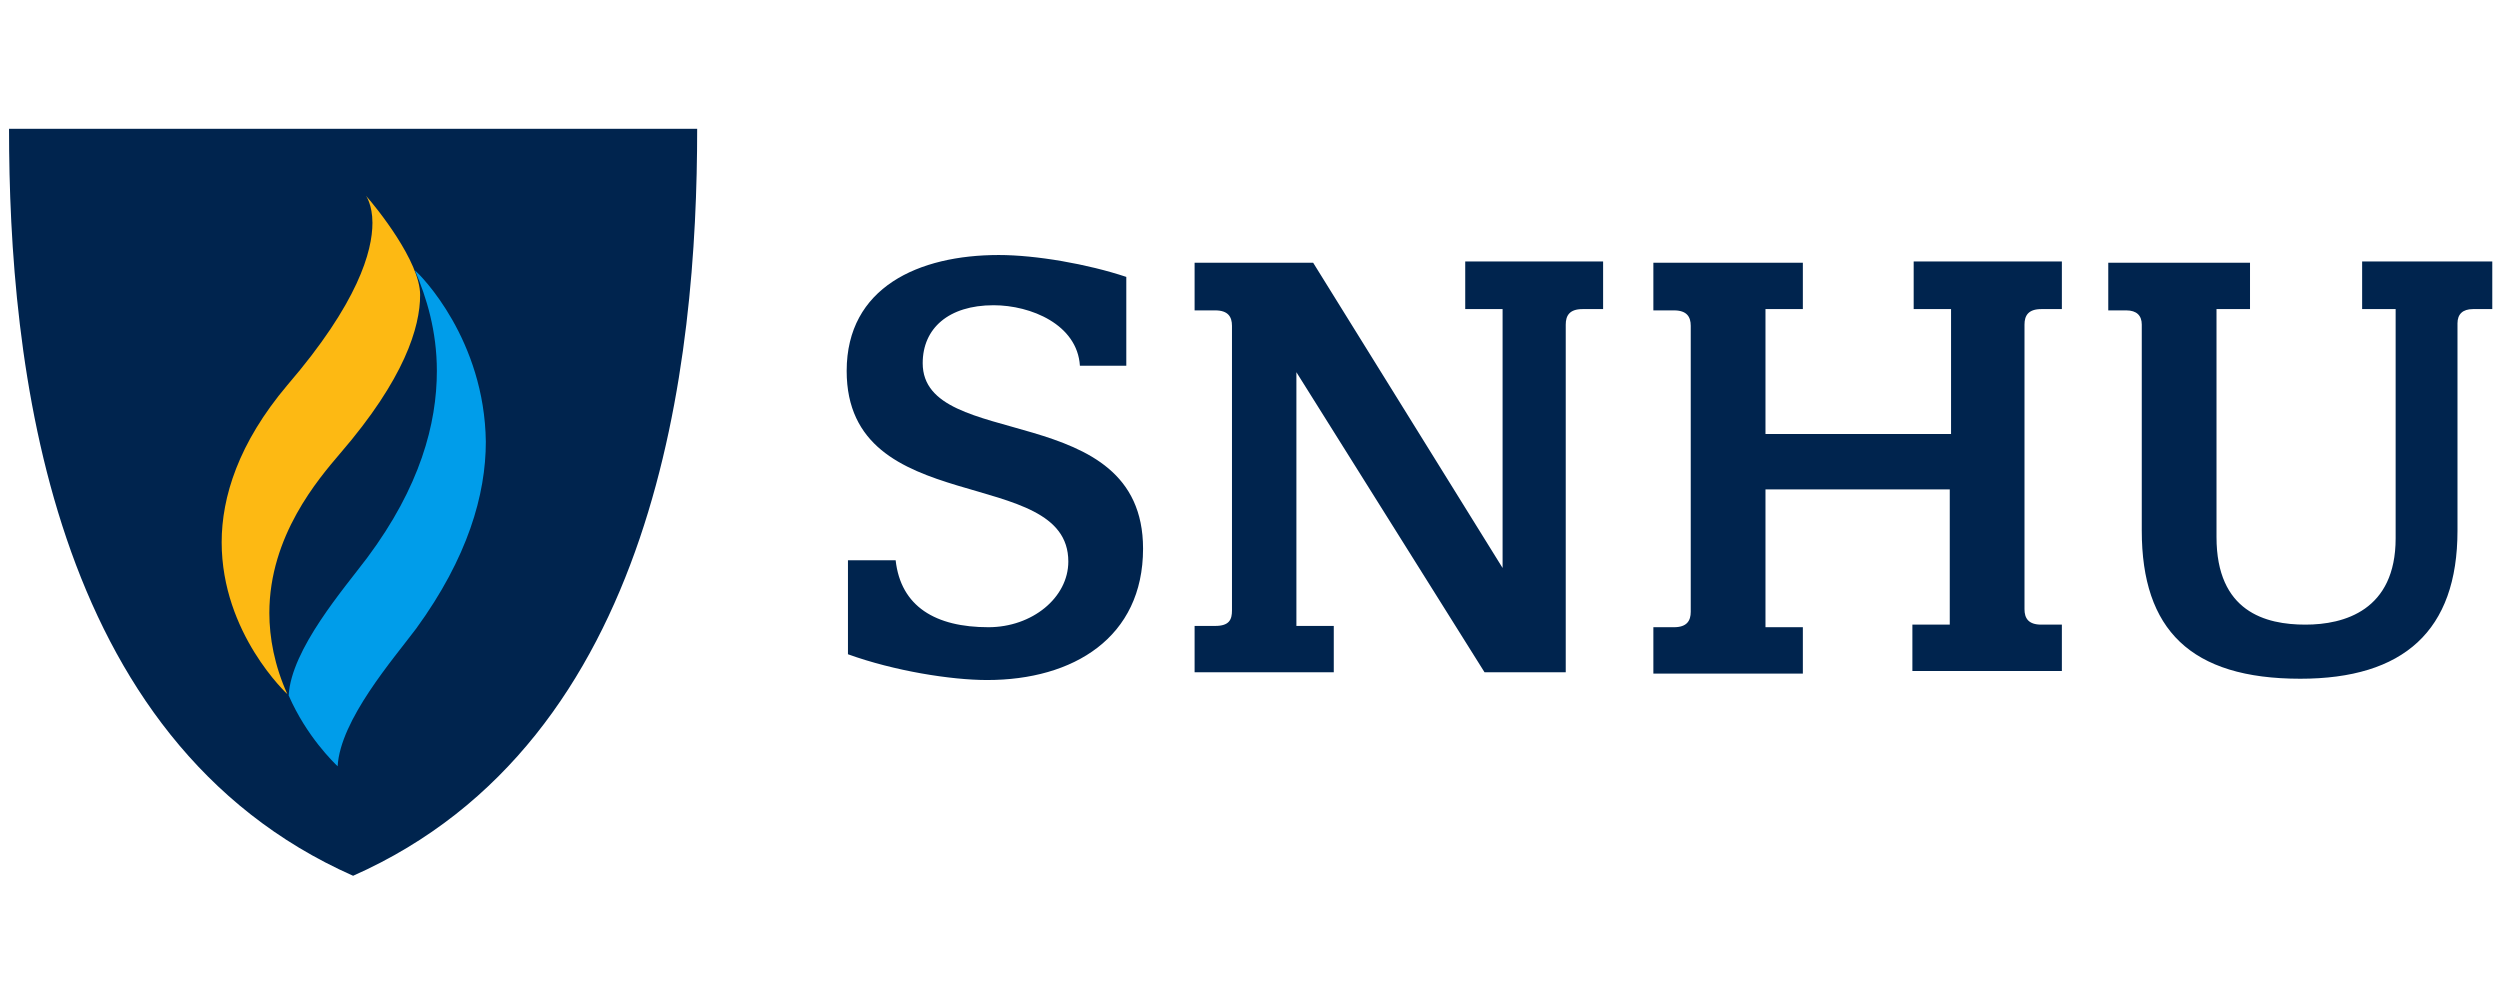
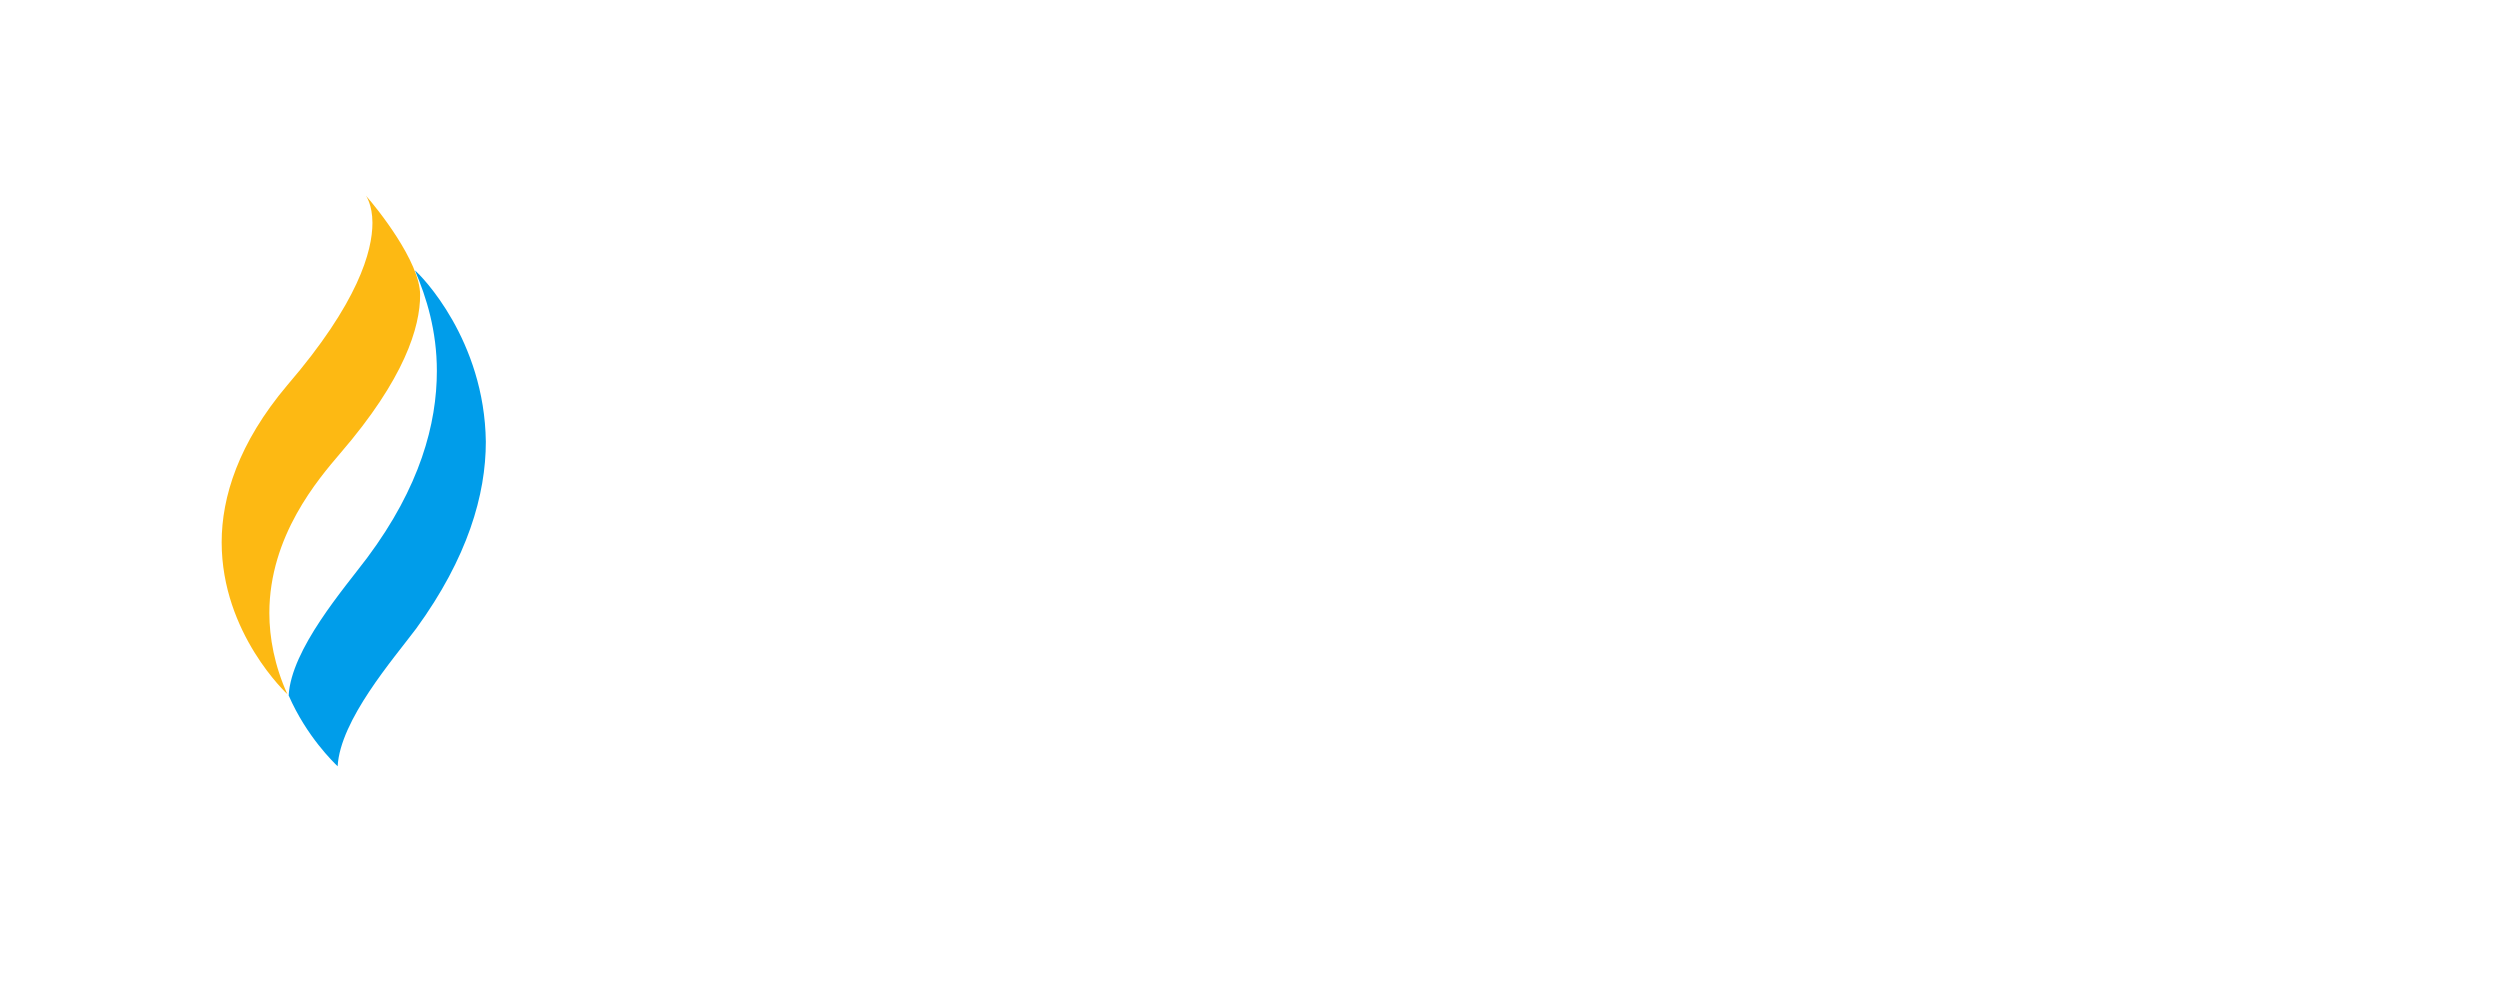
<svg xmlns="http://www.w3.org/2000/svg" width="219" height="88" viewBox="0 0 219 88" fill="none">
-   <path d="M93.585 49.19C93.585 40.616 74.168 45.58 74.168 32.493C74.168 25.159 80.49 22.339 87.489 22.339C90.762 22.339 95.278 23.129 98.664 24.257V32.041H94.6C94.375 28.431 90.311 26.739 87.037 26.739C83.086 26.739 80.828 28.77 80.828 31.816C80.828 39.6 100.132 34.862 100.132 48.062C100.132 55.847 94.036 59.57 86.473 59.57C83.312 59.57 78.345 58.78 74.281 57.313V49.077H78.458C78.909 53.139 81.957 54.944 86.585 54.944C90.424 54.944 93.585 52.349 93.585 49.19ZM131.627 49.754V27.077H128.354V22.903H140.432V27.077H138.626C137.497 27.077 137.159 27.641 137.159 28.431V58.893C137.159 58.893 137.159 58.893 130.047 58.893L113.565 32.605V54.831H116.839V58.893H104.647V54.831H106.454C107.695 54.831 107.921 54.267 107.921 53.477V28.544C107.921 27.754 107.582 27.19 106.454 27.19H104.647V23.016H115.033L131.627 49.754ZM170.912 42.872H154.656V54.944H157.93V59.005H144.835V54.944H146.641C147.77 54.944 148.109 54.38 148.109 53.59V28.544C148.109 27.754 147.77 27.19 146.641 27.19H144.835V23.016H157.93V27.077H154.656V38.021H170.912V27.077H167.638V22.903H180.62V27.077H178.814C177.685 27.077 177.346 27.641 177.346 28.431V53.364C177.346 54.154 177.685 54.718 178.814 54.718H180.62V58.78H167.525V54.718H170.799V42.872H170.912ZM216.631 27.077C215.728 27.077 215.276 27.529 215.276 28.318V46.483C215.276 55.282 210.535 59.457 201.504 59.457C191.909 59.457 187.619 55.17 187.619 46.483V28.431C187.619 27.641 187.167 27.19 186.264 27.19H184.684V23.016H197.101V27.077H194.166V47.047C194.166 53.59 198.456 54.718 201.956 54.718C205.342 54.718 209.858 53.477 209.858 47.159V27.077H206.923V22.903H218.324V27.077H216.631Z" fill="#00244E" />
-   <path d="M61.072 11.282H0.791C0.791 31.59 4.178 64.872 30.932 76.718C57.686 64.872 61.072 31.59 61.072 11.282Z" fill="#00244E" />
  <path d="M36.35 23.692C37.366 26.062 38.269 28.995 38.269 32.492C38.269 37.118 36.801 42.646 32.173 48.851C30.141 51.559 25.513 56.862 25.287 60.923C26.867 64.533 29.238 66.79 29.577 67.128C29.803 63.067 34.431 57.764 36.463 55.056C40.978 48.851 42.559 43.323 42.559 38.697C42.446 29.785 36.914 24.144 36.35 23.692Z" fill="#009DEA" />
  <path d="M36.803 25.836C36.803 28.657 35.448 33.169 29.803 39.713C27.884 41.969 23.595 46.934 23.595 53.703C23.595 55.846 24.046 58.328 25.175 60.81C25.175 60.81 19.418 55.508 19.418 47.498C19.418 43.549 20.886 38.81 25.175 33.733C31.384 26.513 32.626 22 32.626 19.518C32.626 17.939 32.061 17.149 32.061 17.149C32.964 18.164 36.803 22.903 36.803 25.836Z" fill="#FDB913" />
</svg>